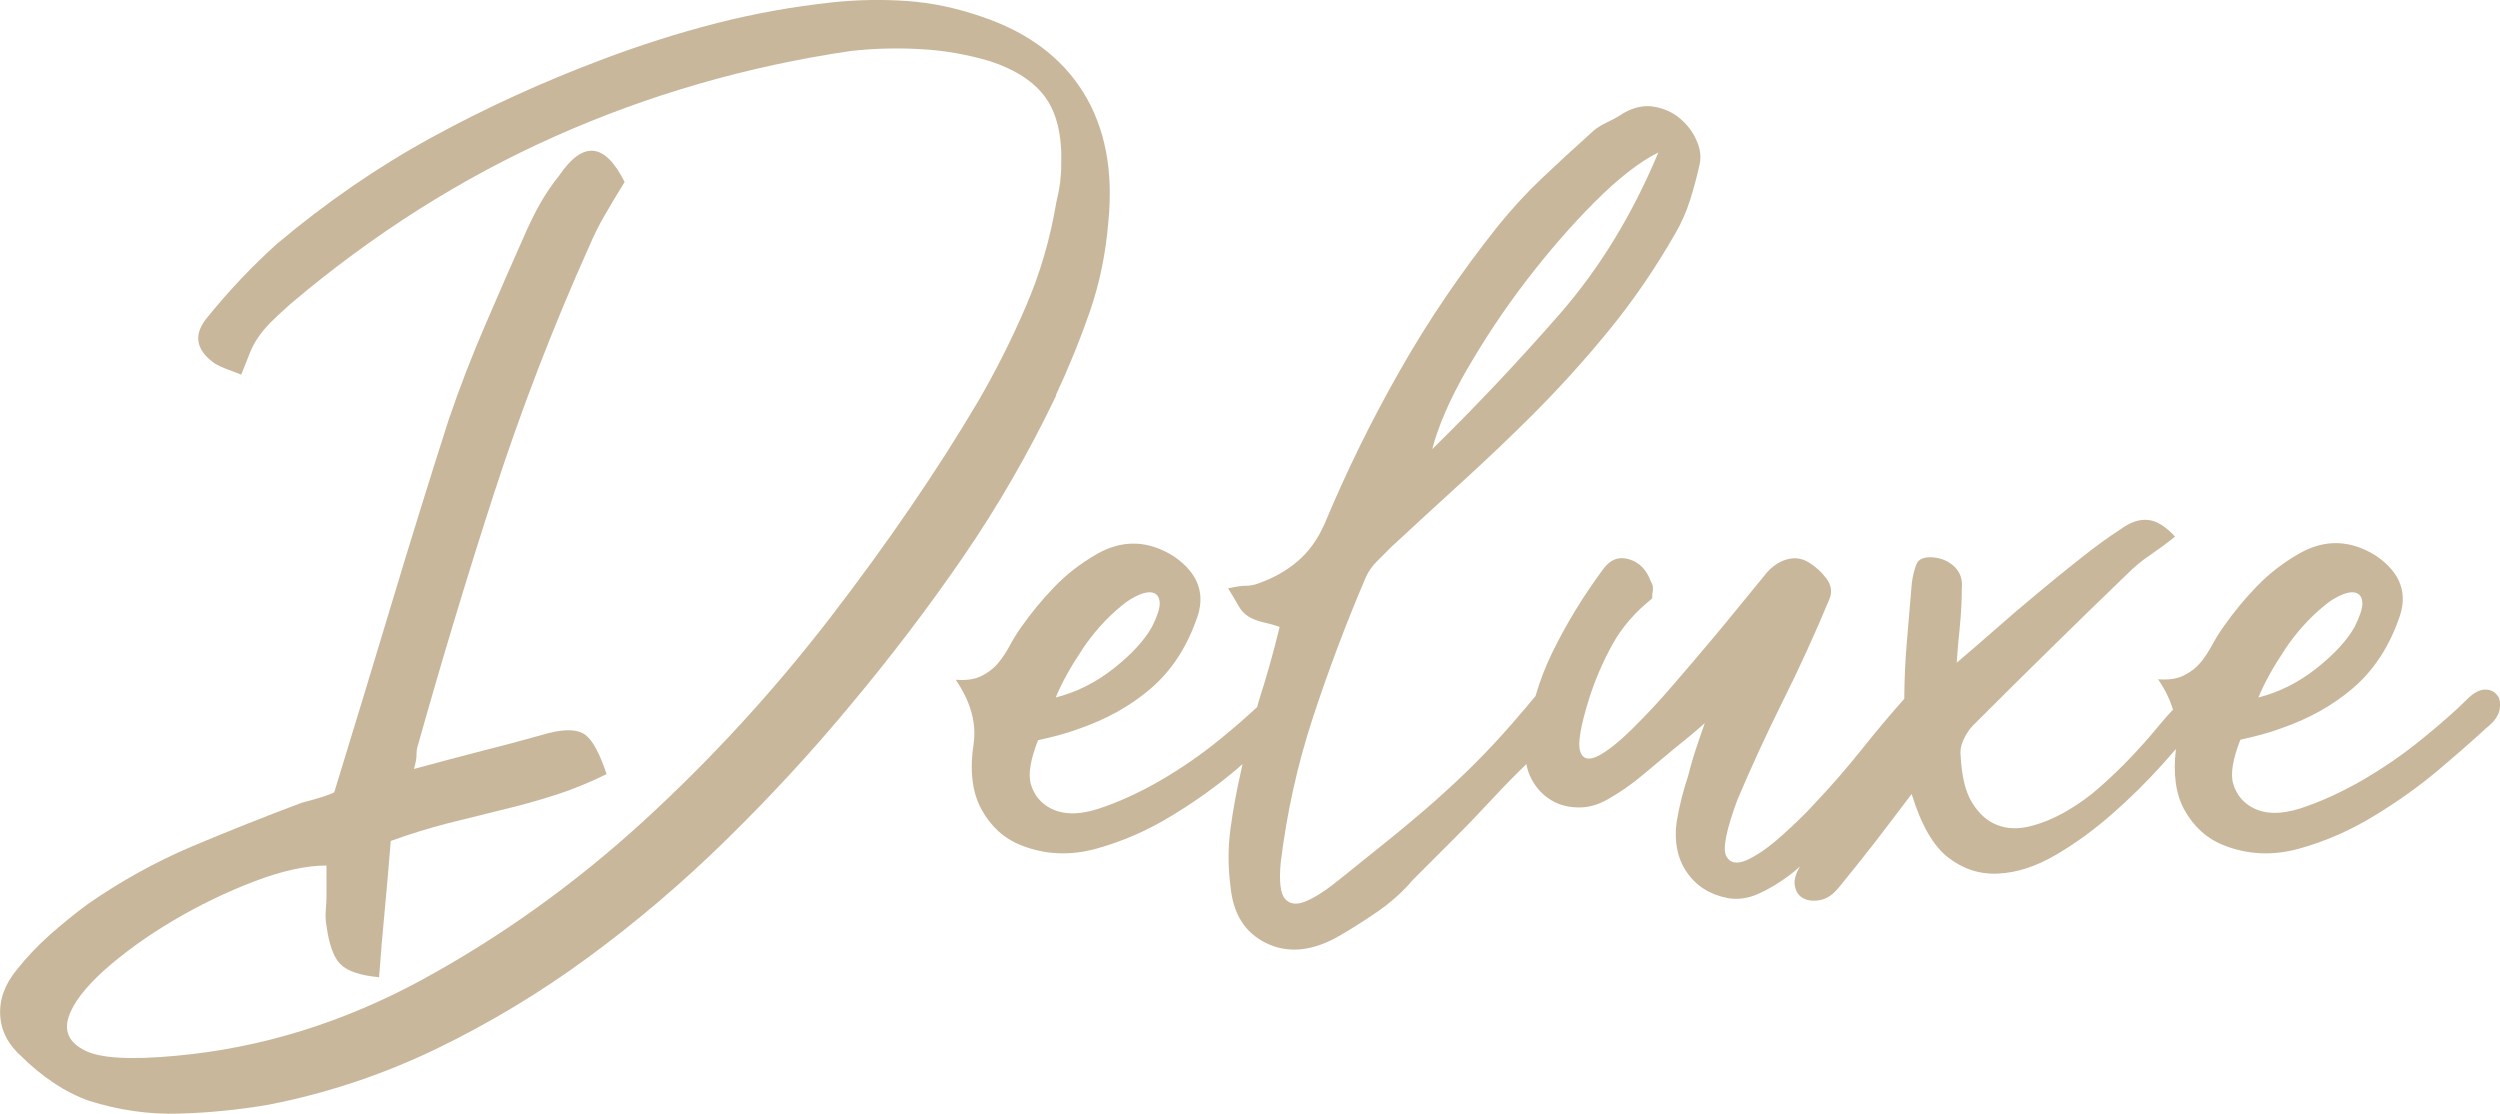
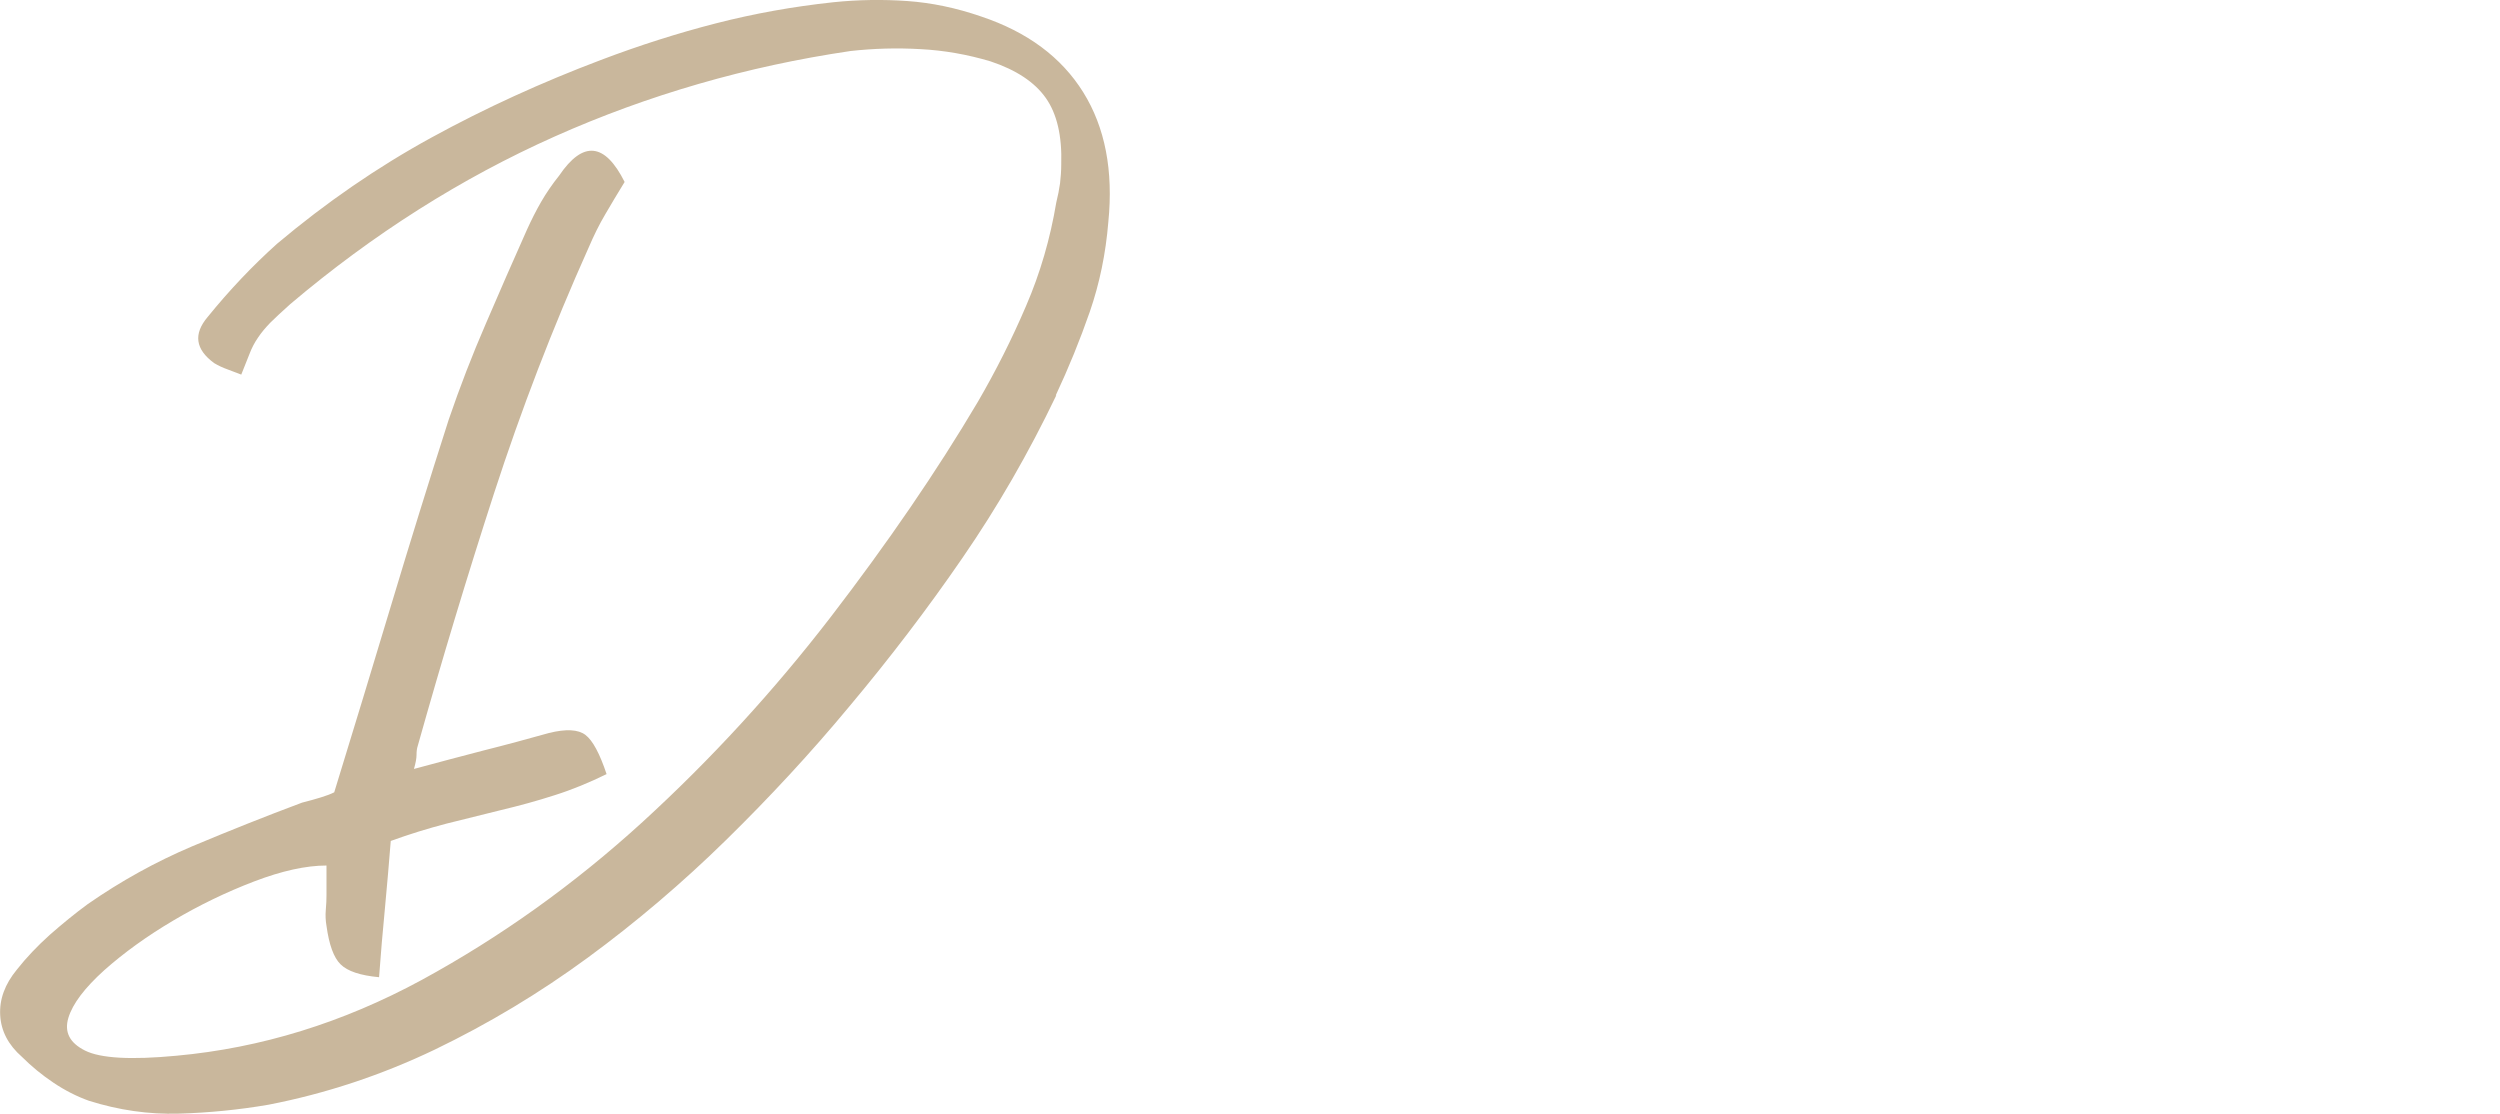
<svg xmlns="http://www.w3.org/2000/svg" id="Layer_1" version="1.1" viewBox="0 0 145.49 64.82">
  <defs>
    <style>
      .st0 {
        fill: #c9b79c;
      }
    </style>
  </defs>
  <path class="st0" d="M61.44,23.01c.75-1.6,1.41-3.22,1.98-4.86.57-1.65.93-3.39,1.08-5.23.3-2.99-.19-5.51-1.46-7.55-1.27-2.04-3.25-3.51-5.94-4.41-1.45-.5-2.88-.8-4.3-.9-1.42-.1-2.85-.08-4.3.07-2.34.25-4.62.66-6.84,1.23s-4.45,1.28-6.69,2.13c-3.44,1.3-6.73,2.8-9.87,4.52-3.14,1.72-6.13,3.78-8.97,6.17-1.45,1.3-2.79,2.72-4.04,4.26-.85,1-.72,1.89.37,2.69.25.15.51.27.79.37.27.1.54.2.79.3.2-.5.36-.91.49-1.23.12-.32.29-.64.49-.93.2-.3.44-.58.71-.86.27-.27.66-.63,1.16-1.08,4.83-4.09,9.97-7.34,15.4-9.76,5.43-2.42,11.17-4.08,17.2-4.97,1.35-.15,2.7-.19,4.08-.11,1.37.07,2.73.31,4.07.71,1.5.5,2.57,1.21,3.22,2.13.65.92.95,2.21.9,3.85,0,.4-.03.77-.07,1.12-.05.35-.12.72-.22,1.12-.35,2.09-.93,4.1-1.76,6.02-.82,1.92-1.76,3.78-2.8,5.57-2.39,4.04-5.25,8.21-8.56,12.52-3.32,4.31-6.97,8.29-10.95,11.93-3.99,3.64-8.27,6.7-12.86,9.2-4.59,2.49-9.35,3.96-14.28,4.41-2.64.25-4.41.15-5.31-.3-.9-.45-1.22-1.08-.97-1.91.25-.82.95-1.74,2.09-2.77,1.15-1.02,2.48-1.98,4-2.88,1.52-.9,3.09-1.66,4.71-2.28,1.62-.62,3.03-.93,4.22-.93v1.72c0,.25-.01.54-.04.86-.03.33-.01.64.04.93.15,1.1.42,1.85.82,2.24.4.4,1.15.65,2.24.75.1-1.35.21-2.68.34-4,.12-1.32.24-2.63.34-3.93,1.1-.4,2.18-.73,3.25-1.01,1.07-.27,2.13-.53,3.18-.79,1.05-.25,2.08-.53,3.1-.86,1.02-.32,2.03-.74,3.03-1.23-.4-1.2-.81-1.96-1.23-2.28-.42-.32-1.13-.36-2.13-.11-1.25.35-2.5.69-3.78,1.01-1.27.33-2.63.69-4.07,1.08.1-.35.15-.62.15-.82s.02-.37.07-.52c1.4-4.98,2.88-9.89,4.45-14.73,1.57-4.83,3.4-9.6,5.5-14.28.3-.7.62-1.35.97-1.94.35-.6.72-1.22,1.12-1.87-1.15-2.29-2.42-2.42-3.81-.37-.4.5-.75,1.01-1.05,1.53s-.57,1.06-.82,1.61c-.8,1.79-1.6,3.62-2.39,5.46-.8,1.84-1.52,3.71-2.17,5.61-1.15,3.59-2.26,7.17-3.33,10.73-1.07,3.56-2.18,7.21-3.33,10.95-.2.1-.46.2-.79.3-.32.1-.69.2-1.08.3-2.14.8-4.27,1.65-6.39,2.54-2.12.9-4.15,2.02-6.09,3.37-.75.55-1.48,1.15-2.21,1.79-.72.65-1.36,1.32-1.91,2.02-.7.85-1.02,1.73-.97,2.65s.47,1.73,1.27,2.43c.55.55,1.16,1.05,1.83,1.5.67.45,1.36.8,2.06,1.05,1.74.55,3.49.8,5.23.75,1.74-.05,3.49-.22,5.23-.52,3.34-.65,6.57-1.72,9.68-3.21,3.11-1.5,6.08-3.28,8.9-5.35s5.5-4.35,8.04-6.84c2.54-2.49,4.94-5.08,7.18-7.78,2.34-2.79,4.54-5.67,6.58-8.64,2.04-2.96,3.86-6.12,5.46-9.46h-.03Z" />
-   <path class="st0" d="M145.33,40.47c-.15-.22-.39-.34-.71-.34s-.69.2-1.08.6c-.6.6-1.45,1.35-2.54,2.24-1.1.9-2.27,1.71-3.51,2.43-1.25.72-2.46,1.27-3.63,1.65-1.17.37-2.13.34-2.88-.11-.5-.3-.84-.74-1.01-1.31-.18-.57-.04-1.43.41-2.58.45-.1.86-.2,1.23-.3.37-.1.76-.22,1.16-.37,1.59-.55,2.98-1.32,4.15-2.32s2.06-2.32,2.65-3.96c.6-1.5.17-2.74-1.27-3.74-1.5-.95-2.99-1-4.49-.15-.95.55-1.77,1.18-2.47,1.91-.7.72-1.35,1.51-1.94,2.35-.25.35-.47.71-.67,1.08s-.42.71-.67,1.01-.57.55-.97.75-.9.27-1.5.22c.41.6.69,1.18.87,1.77-.29.3-.59.65-.94,1.07-.45.55-.96,1.12-1.53,1.72-.57.6-1.17,1.17-1.79,1.72s-1.28,1.02-1.98,1.42-1.4.69-2.09.86c-.7.17-1.33.15-1.91-.08-.57-.22-1.06-.66-1.46-1.31-.4-.65-.62-1.62-.67-2.92,0-.25.07-.52.22-.82s.32-.55.52-.75c1.5-1.5,2.99-2.98,4.49-4.45,1.5-1.47,2.99-2.93,4.49-4.37.4-.4.83-.76,1.31-1.08.47-.32.96-.68,1.46-1.08-.55-.6-1.07-.92-1.57-.97s-1.02.12-1.57.52c-.7.45-1.46,1-2.28,1.65-.82.65-1.67,1.33-2.54,2.06-.87.72-1.72,1.45-2.54,2.17-.82.72-1.56,1.36-2.21,1.91.05-.7.11-1.42.19-2.17.07-.75.11-1.47.11-2.17.05-.5-.09-.91-.41-1.23s-.74-.51-1.23-.56c-.55-.05-.89.09-1.01.41-.12.33-.21.69-.26,1.08-.1,1.2-.2,2.38-.3,3.55-.09,1.05-.13,2.12-.14,3.19-.8.9-1.63,1.88-2.47,2.94-.9,1.12-1.82,2.18-2.77,3.18-.45.5-1.06,1.1-1.83,1.79-.77.7-1.46,1.18-2.06,1.46-.6.27-1.01.2-1.23-.22s0-1.51.64-3.25c.8-1.89,1.68-3.81,2.65-5.76.97-1.94,1.88-3.94,2.73-5.98.15-.4.09-.79-.19-1.16-.27-.37-.61-.68-1.01-.93s-.82-.31-1.27-.19c-.45.12-.85.39-1.2.79l-2.02,2.47c-.2.25-.62.76-1.27,1.53-.65.77-1.36,1.61-2.13,2.5-.77.9-1.56,1.75-2.36,2.54s-1.47,1.33-2.02,1.61-.9.19-1.05-.26c-.15-.45.02-1.47.52-3.07.35-1.1.8-2.14,1.35-3.14s1.32-1.89,2.32-2.69c0-.1,0-.25.04-.45.02-.2,0-.37-.11-.52-.25-.7-.67-1.13-1.27-1.31s-1.1.01-1.5.56c-1.15,1.55-2.13,3.15-2.95,4.82-.41.83-.74,1.69-1,2.58-.92,1.11-1.74,2.05-2.44,2.8-.72.77-1.46,1.51-2.21,2.21s-1.53,1.4-2.36,2.09c-.82.7-1.83,1.52-3.03,2.47-.55.45-1.12.91-1.72,1.38-.6.47-1.15.81-1.65,1.01-.5.2-.89.15-1.16-.15s-.36-1-.26-2.09c.35-2.89.97-5.71,1.87-8.45s1.92-5.46,3.07-8.15c.15-.35.37-.67.67-.97s.57-.57.82-.82c1.4-1.29,2.79-2.58,4.19-3.85,1.39-1.27,2.74-2.55,4.04-3.85,1.59-1.59,3.09-3.25,4.49-4.97,1.4-1.72,2.67-3.58,3.81-5.57.35-.6.64-1.25.86-1.94.22-.7.41-1.39.56-2.09.1-.45.04-.92-.19-1.42-.22-.5-.55-.92-.97-1.27-.42-.35-.92-.57-1.5-.67-.57-.1-1.16.03-1.76.37-.3.2-.64.39-1.01.56-.37.18-.69.39-.93.64-.95.85-1.88,1.71-2.8,2.58s-1.78,1.81-2.58,2.8c-2.14,2.69-4.04,5.48-5.68,8.37-1.65,2.89-3.12,5.88-4.41,8.97-.4.9-.92,1.62-1.57,2.17-.65.55-1.39.97-2.24,1.27-.25.1-.5.15-.75.15s-.6.05-1.05.15c.25.4.45.74.6,1.01.15.27.35.49.6.64s.55.26.9.34c.35.08.65.16.9.26-.35,1.45-.75,2.87-1.2,4.26-.04.13-.07.27-.11.4-.56.52-1.26,1.14-2.13,1.85-1.1.9-2.27,1.71-3.51,2.43-1.25.72-2.46,1.27-3.63,1.65-1.17.37-2.13.34-2.88-.11-.5-.3-.84-.74-1.01-1.31-.18-.57-.04-1.43.41-2.58.45-.1.86-.2,1.23-.3.37-.1.76-.22,1.16-.37,1.59-.55,2.98-1.32,4.15-2.32s2.06-2.32,2.65-3.96c.6-1.5.17-2.74-1.27-3.74-1.5-.95-2.99-1-4.49-.15-.95.55-1.77,1.18-2.47,1.91-.7.72-1.35,1.51-1.94,2.35-.25.35-.47.71-.67,1.08s-.42.71-.67,1.01-.57.55-.97.75-.9.27-1.5.22c.85,1.25,1.2,2.47,1.05,3.66-.25,1.6-.1,2.89.45,3.89.55,1,1.32,1.7,2.32,2.09,1.4.55,2.85.61,4.37.19,1.52-.42,2.98-1.06,4.37-1.91,1.4-.85,2.67-1.76,3.81-2.73.11-.1.21-.18.32-.28-.03.15-.07.31-.1.46-.25,1.1-.45,2.19-.6,3.29-.15,1.1-.15,2.22,0,3.37.15,1.6.84,2.69,2.06,3.29s2.58.5,4.07-.3c.8-.45,1.59-.95,2.39-1.5s1.5-1.17,2.09-1.87c.95-.95,1.76-1.76,2.43-2.43s1.31-1.33,1.91-1.98,1.23-1.31,1.91-1.98c.11-.11.24-.24.36-.35.04.24.11.47.21.69.25.55.61.99,1.08,1.31.47.33,1.02.5,1.65.52.62.03,1.23-.14,1.83-.49.7-.4,1.36-.86,1.98-1.38s1.23-1.03,1.83-1.53c.25-.2.51-.41.79-.64.27-.22.61-.51,1.01-.86-.25.7-.45,1.28-.6,1.76-.15.47-.27.91-.37,1.31-.3.9-.52,1.79-.67,2.69-.15,1.15.05,2.12.6,2.92.55.8,1.35,1.3,2.39,1.5.6.1,1.2.01,1.79-.26.6-.27,1.18-.62,1.76-1.05.22-.17.43-.34.64-.53-.24.4-.34.75-.31,1.05.05.37.21.64.49.79.27.15.61.19,1.01.11s.77-.34,1.12-.79c.7-.85,1.38-1.71,2.06-2.58.67-.87,1.38-1.81,2.13-2.8.55,1.79,1.26,3.03,2.13,3.7.87.67,1.84.99,2.92.93,1.07-.05,2.18-.41,3.33-1.08,1.15-.67,2.24-1.47,3.29-2.39,1.05-.92,2.02-1.88,2.92-2.88.28-.31.54-.61.79-.9-.17,1.42-.02,2.6.48,3.52.55,1,1.32,1.7,2.32,2.09,1.4.55,2.85.61,4.37.19,1.52-.42,2.98-1.06,4.37-1.91,1.4-.85,2.67-1.76,3.81-2.73,1.15-.97,2.04-1.76,2.69-2.36.45-.35.71-.7.79-1.05.07-.35.04-.64-.11-.86h-.02ZM132.96,37.81c.67-1,1.43-1.84,2.28-2.54.35-.3.71-.52,1.08-.67s.66-.17.86-.07.3.3.3.6-.15.75-.45,1.35c-.45.8-1.2,1.61-2.24,2.43s-2.17,1.38-3.36,1.68c.35-.85.86-1.77,1.53-2.77h0ZM85.37,21.51c1-1.74,2.14-3.46,3.44-5.16,1.3-1.69,2.63-3.23,4-4.6,1.37-1.37,2.6-2.33,3.7-2.88-1.5,3.59-3.4,6.72-5.72,9.38s-4.8,5.3-7.44,7.89c.35-1.35,1.02-2.89,2.02-4.64h0ZM62.97,37.81c.67-1,1.43-1.84,2.28-2.54.35-.3.71-.52,1.08-.67s.66-.17.86-.07.3.3.3.6-.15.75-.45,1.35c-.45.8-1.2,1.61-2.24,2.43s-2.17,1.38-3.36,1.68c.35-.85.86-1.77,1.53-2.77h0Z" />
</svg>